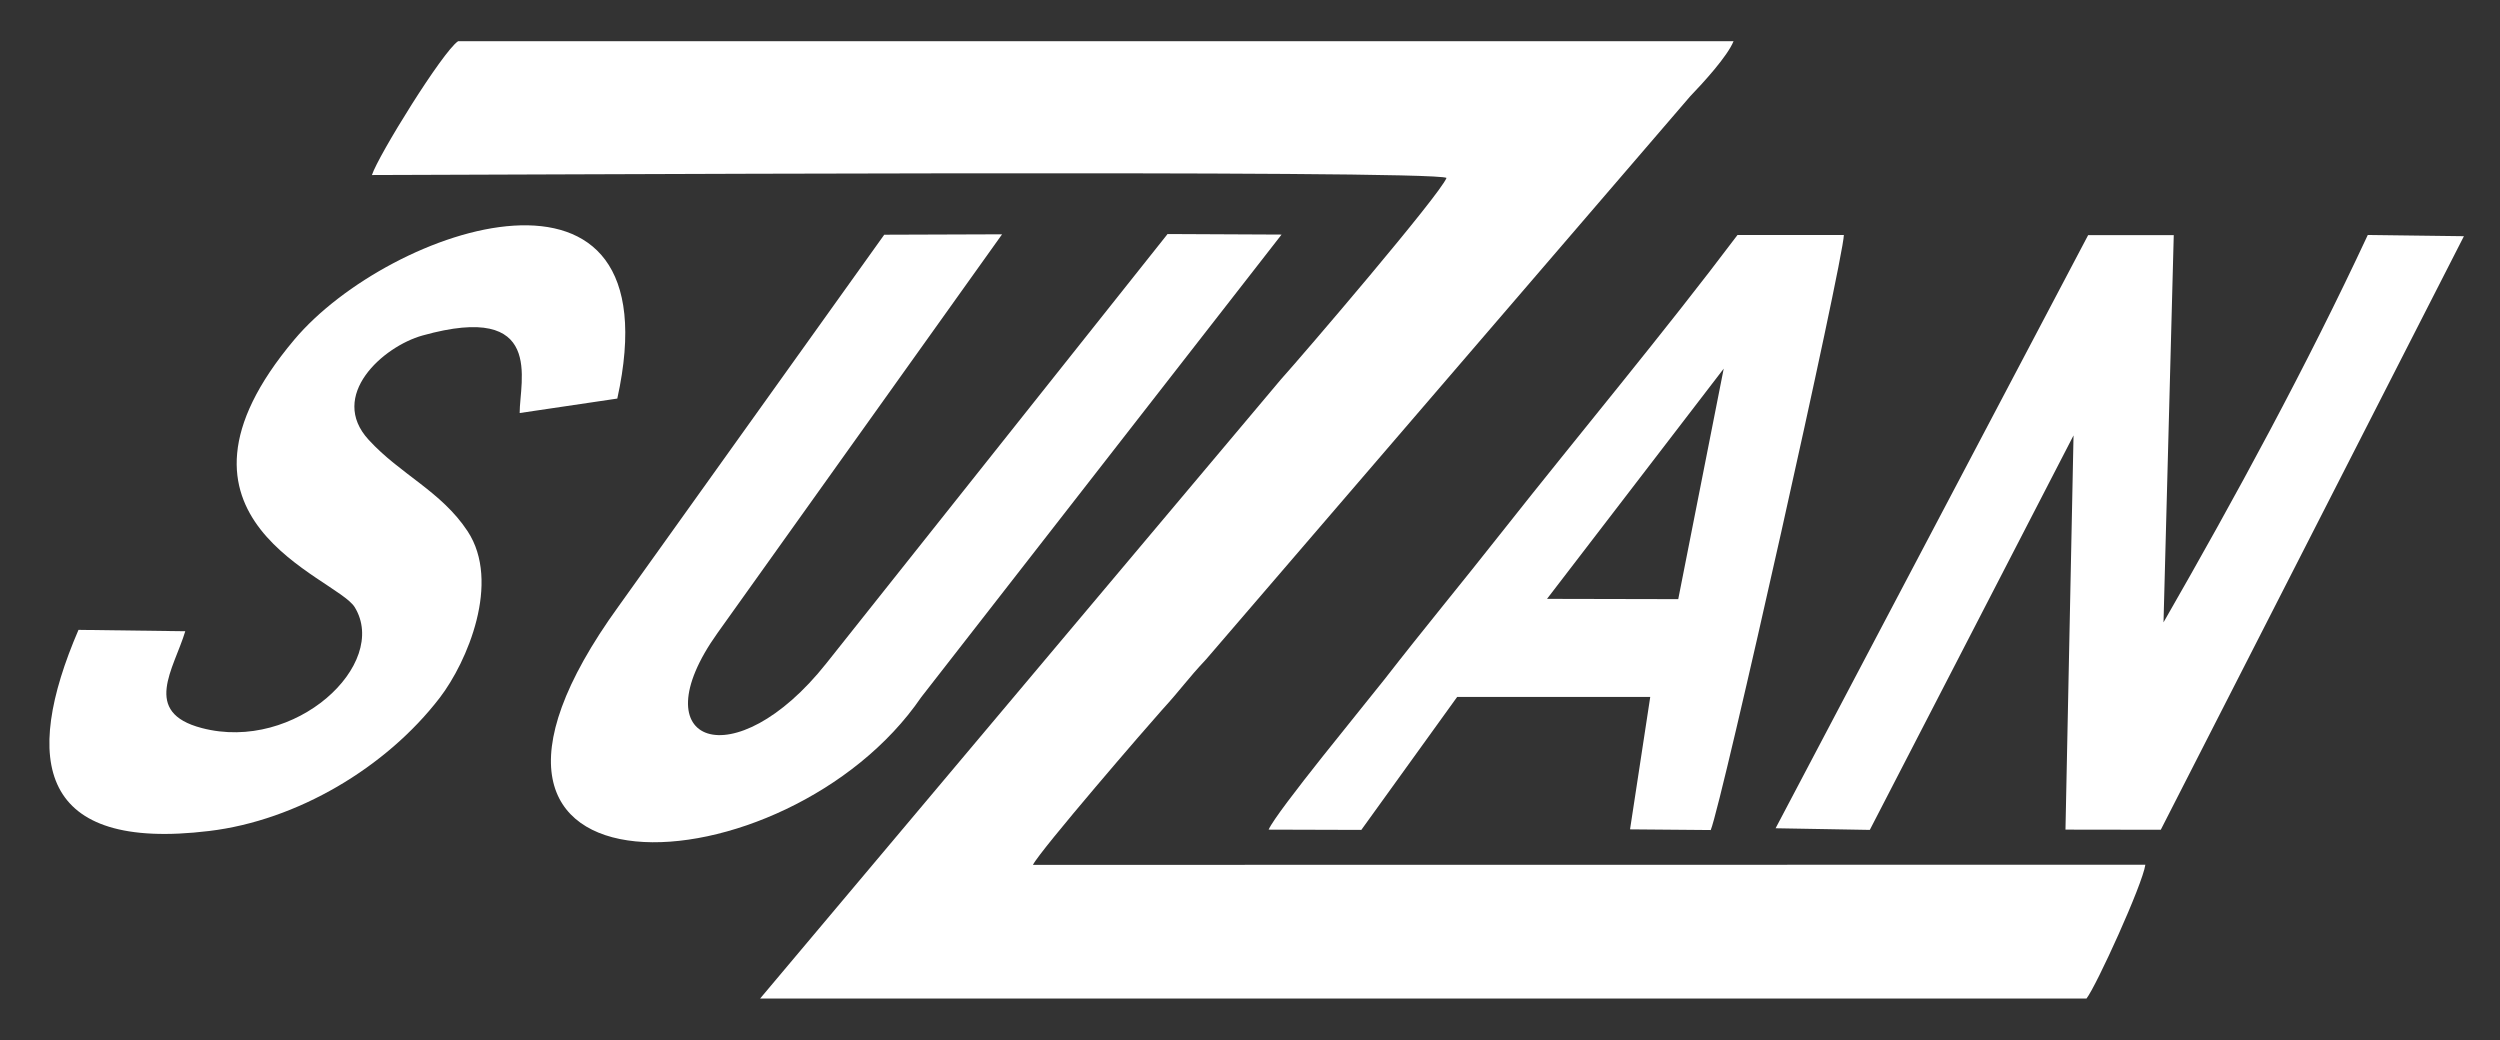
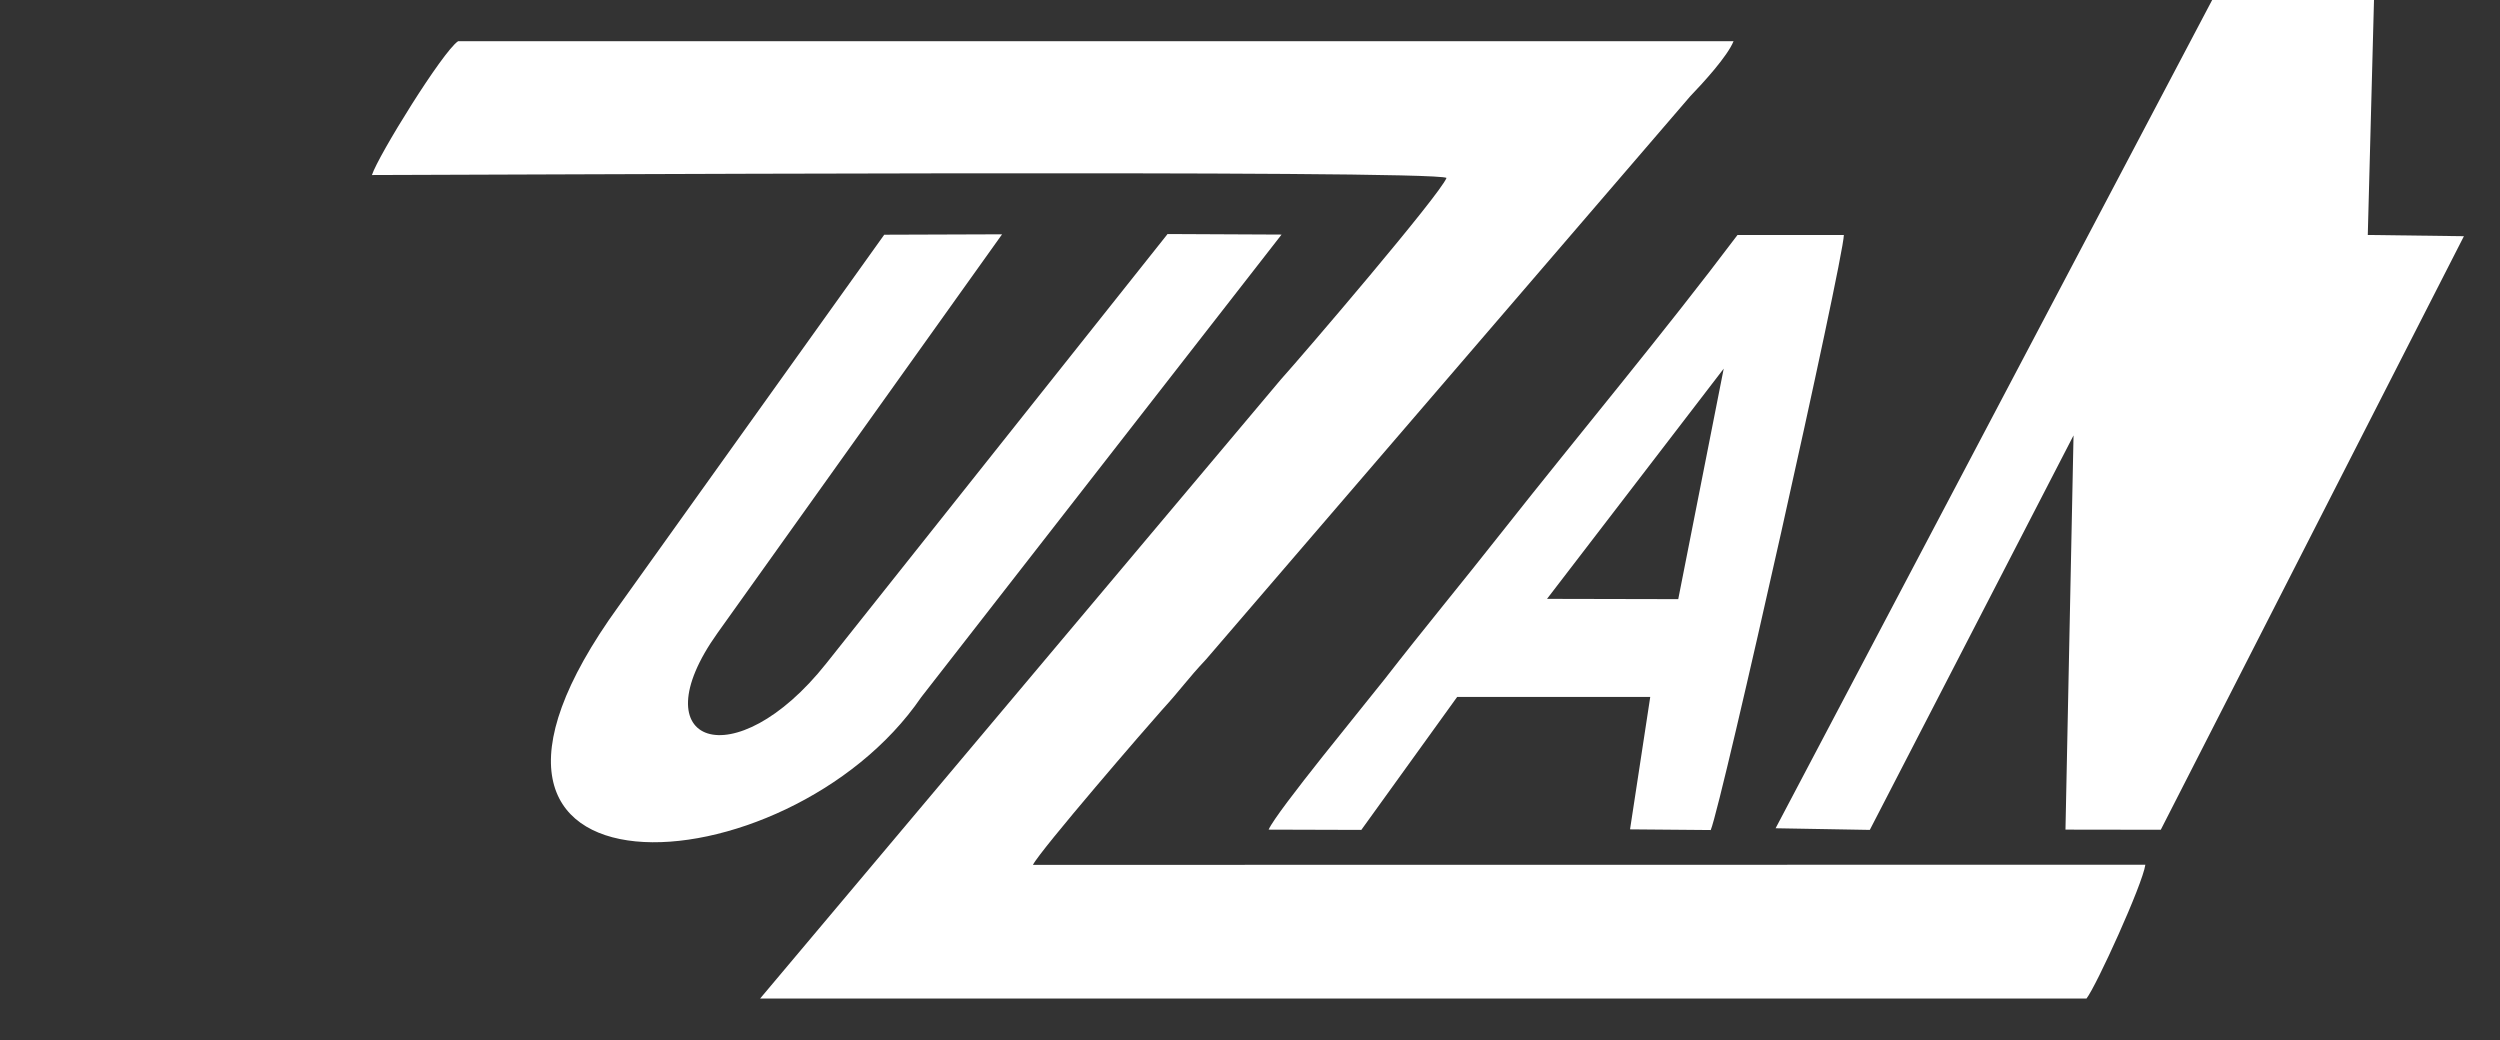
<svg xmlns="http://www.w3.org/2000/svg" xmlns:xlink="http://www.w3.org/1999/xlink" version="1.1" id="Layer_1" x="0px" y="0px" width="519px" height="216px" viewBox="37.138 239.445 519 216" enable-background="new 37.138 239.445 519 216" xml:space="preserve">
  <rect x="37.138" y="239.445" width="519" height="216" fill="#333333" stroke="none" />
  <g>
    <g id="id2">
      <g id="bg-id2">
		</g>
      <g id="bo-id2">
		</g>
    </g>
  </g>
  <g>
    <g>
      <g id="container-id1">
        <g>
          <defs>
            <rect id="SVGID_1_" width="595.275" height="841.89" />
          </defs>
          <clipPath id="SVGID_2_">
            <use xlink:href="#SVGID_1_" overflow="visible" />
          </clipPath>
          <g id="id1" clip-path="url(#SVGID_2_)">
            <g>
              <g>
                <g id="id3">
                  <rect x="114.35" y="247.975" fill="none" width="368.192" height="198.794" />
                  <path fill="#fff" d="M337.437,276.378c-1.39,3.543-29.565,36.482-34.413,41.868L194.938,446.74h275.357          c2.041-2.607,11.65-23.697,12.218-27.779l-230.939,0.028c1.502-3.033,24.151-29.225,26.759-32.116          c4.167-4.564,5.216-6.321,9.184-10.545l100.488-116.873c2.778-2.891,7.739-8.306,9.015-11.452H132.236          c-3.203,2.126-16.583,23.754-17.887,27.78C135.411,275.783,334.602,274.649,337.437,276.378z" />
                </g>
              </g>
              <g>
                <g id="id4">
                  <rect x="405.751" y="288.227" fill="none" width="142.923" height="123.534" />
-                   <path fill="#fff" d="M405.751,411.392l19.56,0.34l42.293-81.893l-1.673,81.836l19.786,0.028l62.929-123.222          l-19.956-0.255c-12.699,27.241-27.411,54.284-42.406,80.419l2.126-80.391h-17.772L405.751,411.392z" />
+                   <path fill="#fff" d="M405.751,411.392l19.56,0.34l42.293-81.893l-1.673,81.836l19.786,0.028l62.929-123.222          l-19.956-0.255l2.126-80.391h-17.772L405.751,411.392z" />
                </g>
              </g>
              <g>
                <g id="id5">
                  <rect x="151.512" y="288" fill="none" width="151.738" height="126.34" />
                  <path fill="#fff" d="M165.6,365.244c-46.602,64.375,34.979,59.64,62.787,18.936l74.806-96.038l-23.669-0.113          l-70.838,89.121c-19.049,24.038-39.118,16.866-22.592-6.293l59.074-82.771l-24.463,0.085L165.6,365.244z" />
                </g>
              </g>
              <g>
                <g id="id6">
                  <rect x="47.396" y="286.214" fill="none" width="119.593" height="126.396" />
-                   <path fill="#fff" d="M134.221,349.739c-5.471-8.306-14.003-11.821-20.551-18.992          c-8.419-9.156,2.948-19.361,11.197-21.657c25.483-7.115,20.126,9.553,20.154,16.101l20.268-3.004          c12.302-55.899-47.253-35.745-67.039-12.246c-31.493,37.417,8.646,49.238,12.529,55.559          c7.229,11.821-12.302,30.189-31.748,25.087c-12.5-3.26-5.811-12.217-3.43-20.098l-22.167-0.284          c-11.792,27.383-8.107,46.035,27.127,41.754c18.227-2.183,36.737-13.153,47.877-27.666          C134.135,376.866,141.166,360.312,134.221,349.739z" />
                </g>
              </g>
              <g>
                <g id="id7">
                  <rect x="300.501" y="288.227" fill="none" width="119.452" height="123.563" />
                  <path fill="#fff" d="M358.299,363.77l36.681-47.792l-9.439,47.849L358.299,363.77z M358.299,363.77L358.299,363.77z           M300.501,411.676l19.247,0.057l19.899-27.609h40.082l-4.195,27.496l16.753,0.142          c2.353-5.754,27.467-118.006,27.638-123.534h-22.082c-15.449,20.523-32.712,41.131-48.926,61.682          c-8.362,10.63-16.045,19.871-24.35,30.558C320.599,385.54,302.173,407.877,300.501,411.676z" />
                </g>
              </g>
            </g>
          </g>
        </g>
      </g>
    </g>
  </g>
</svg>